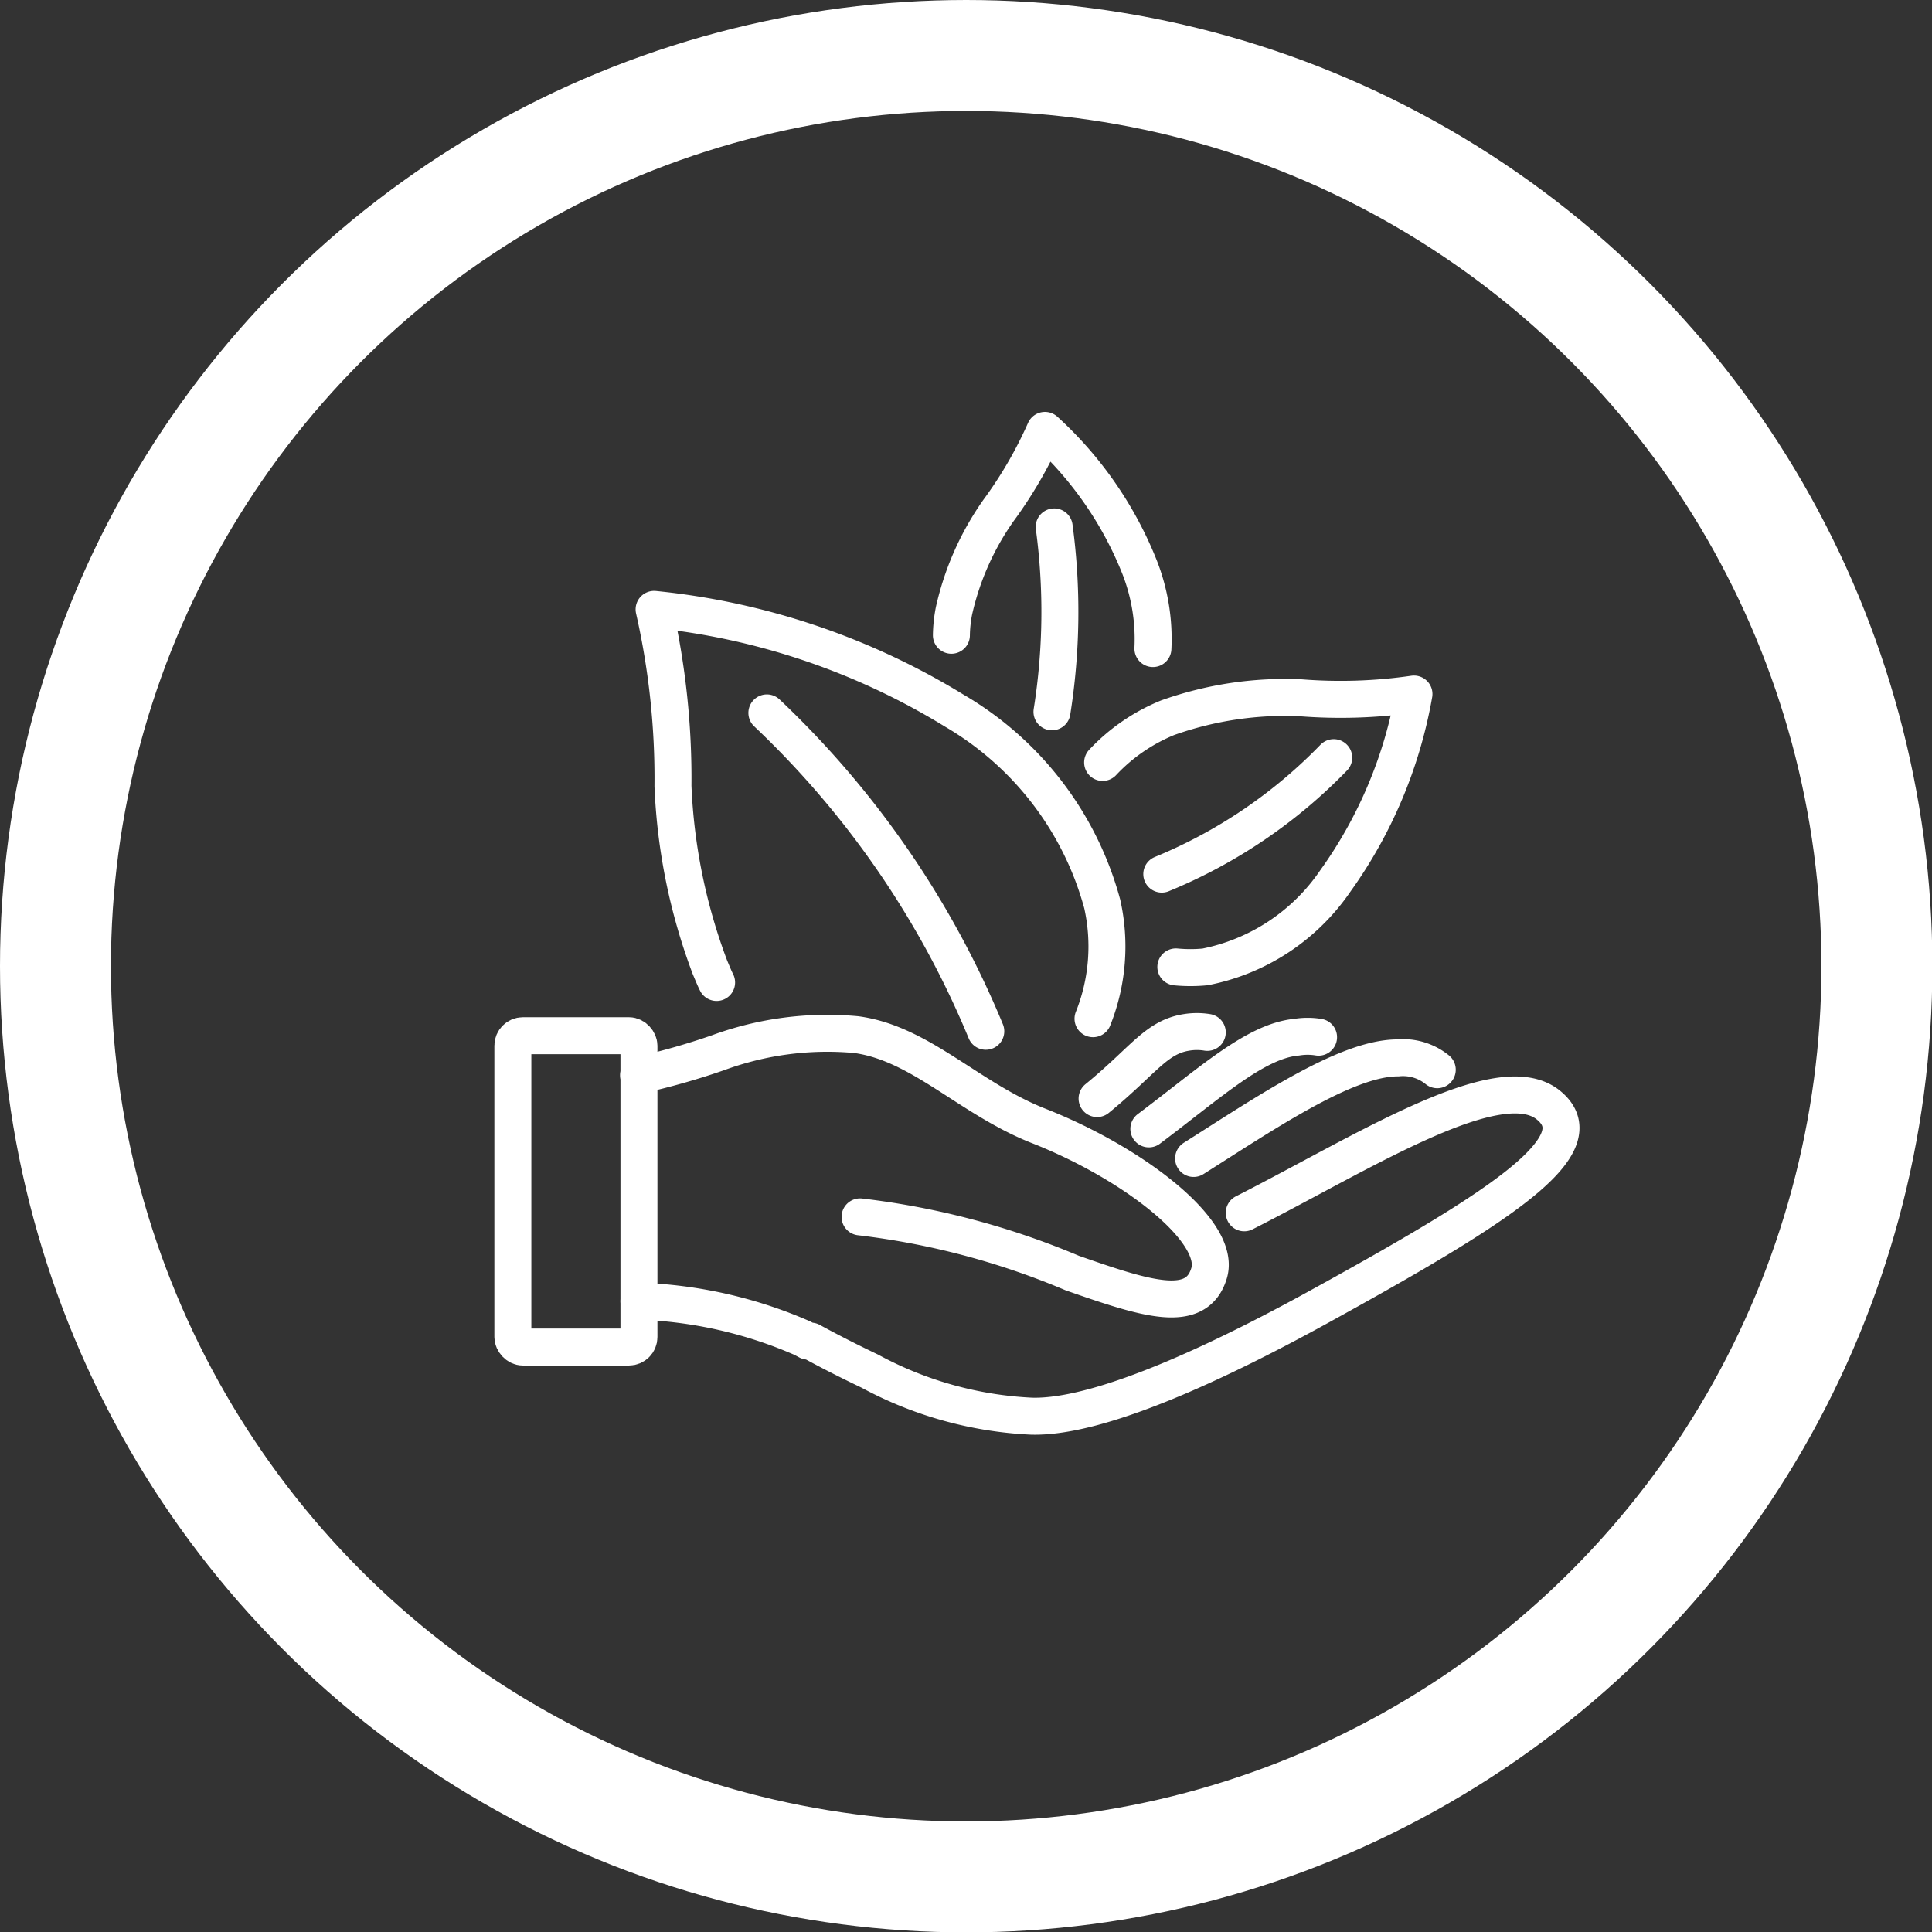
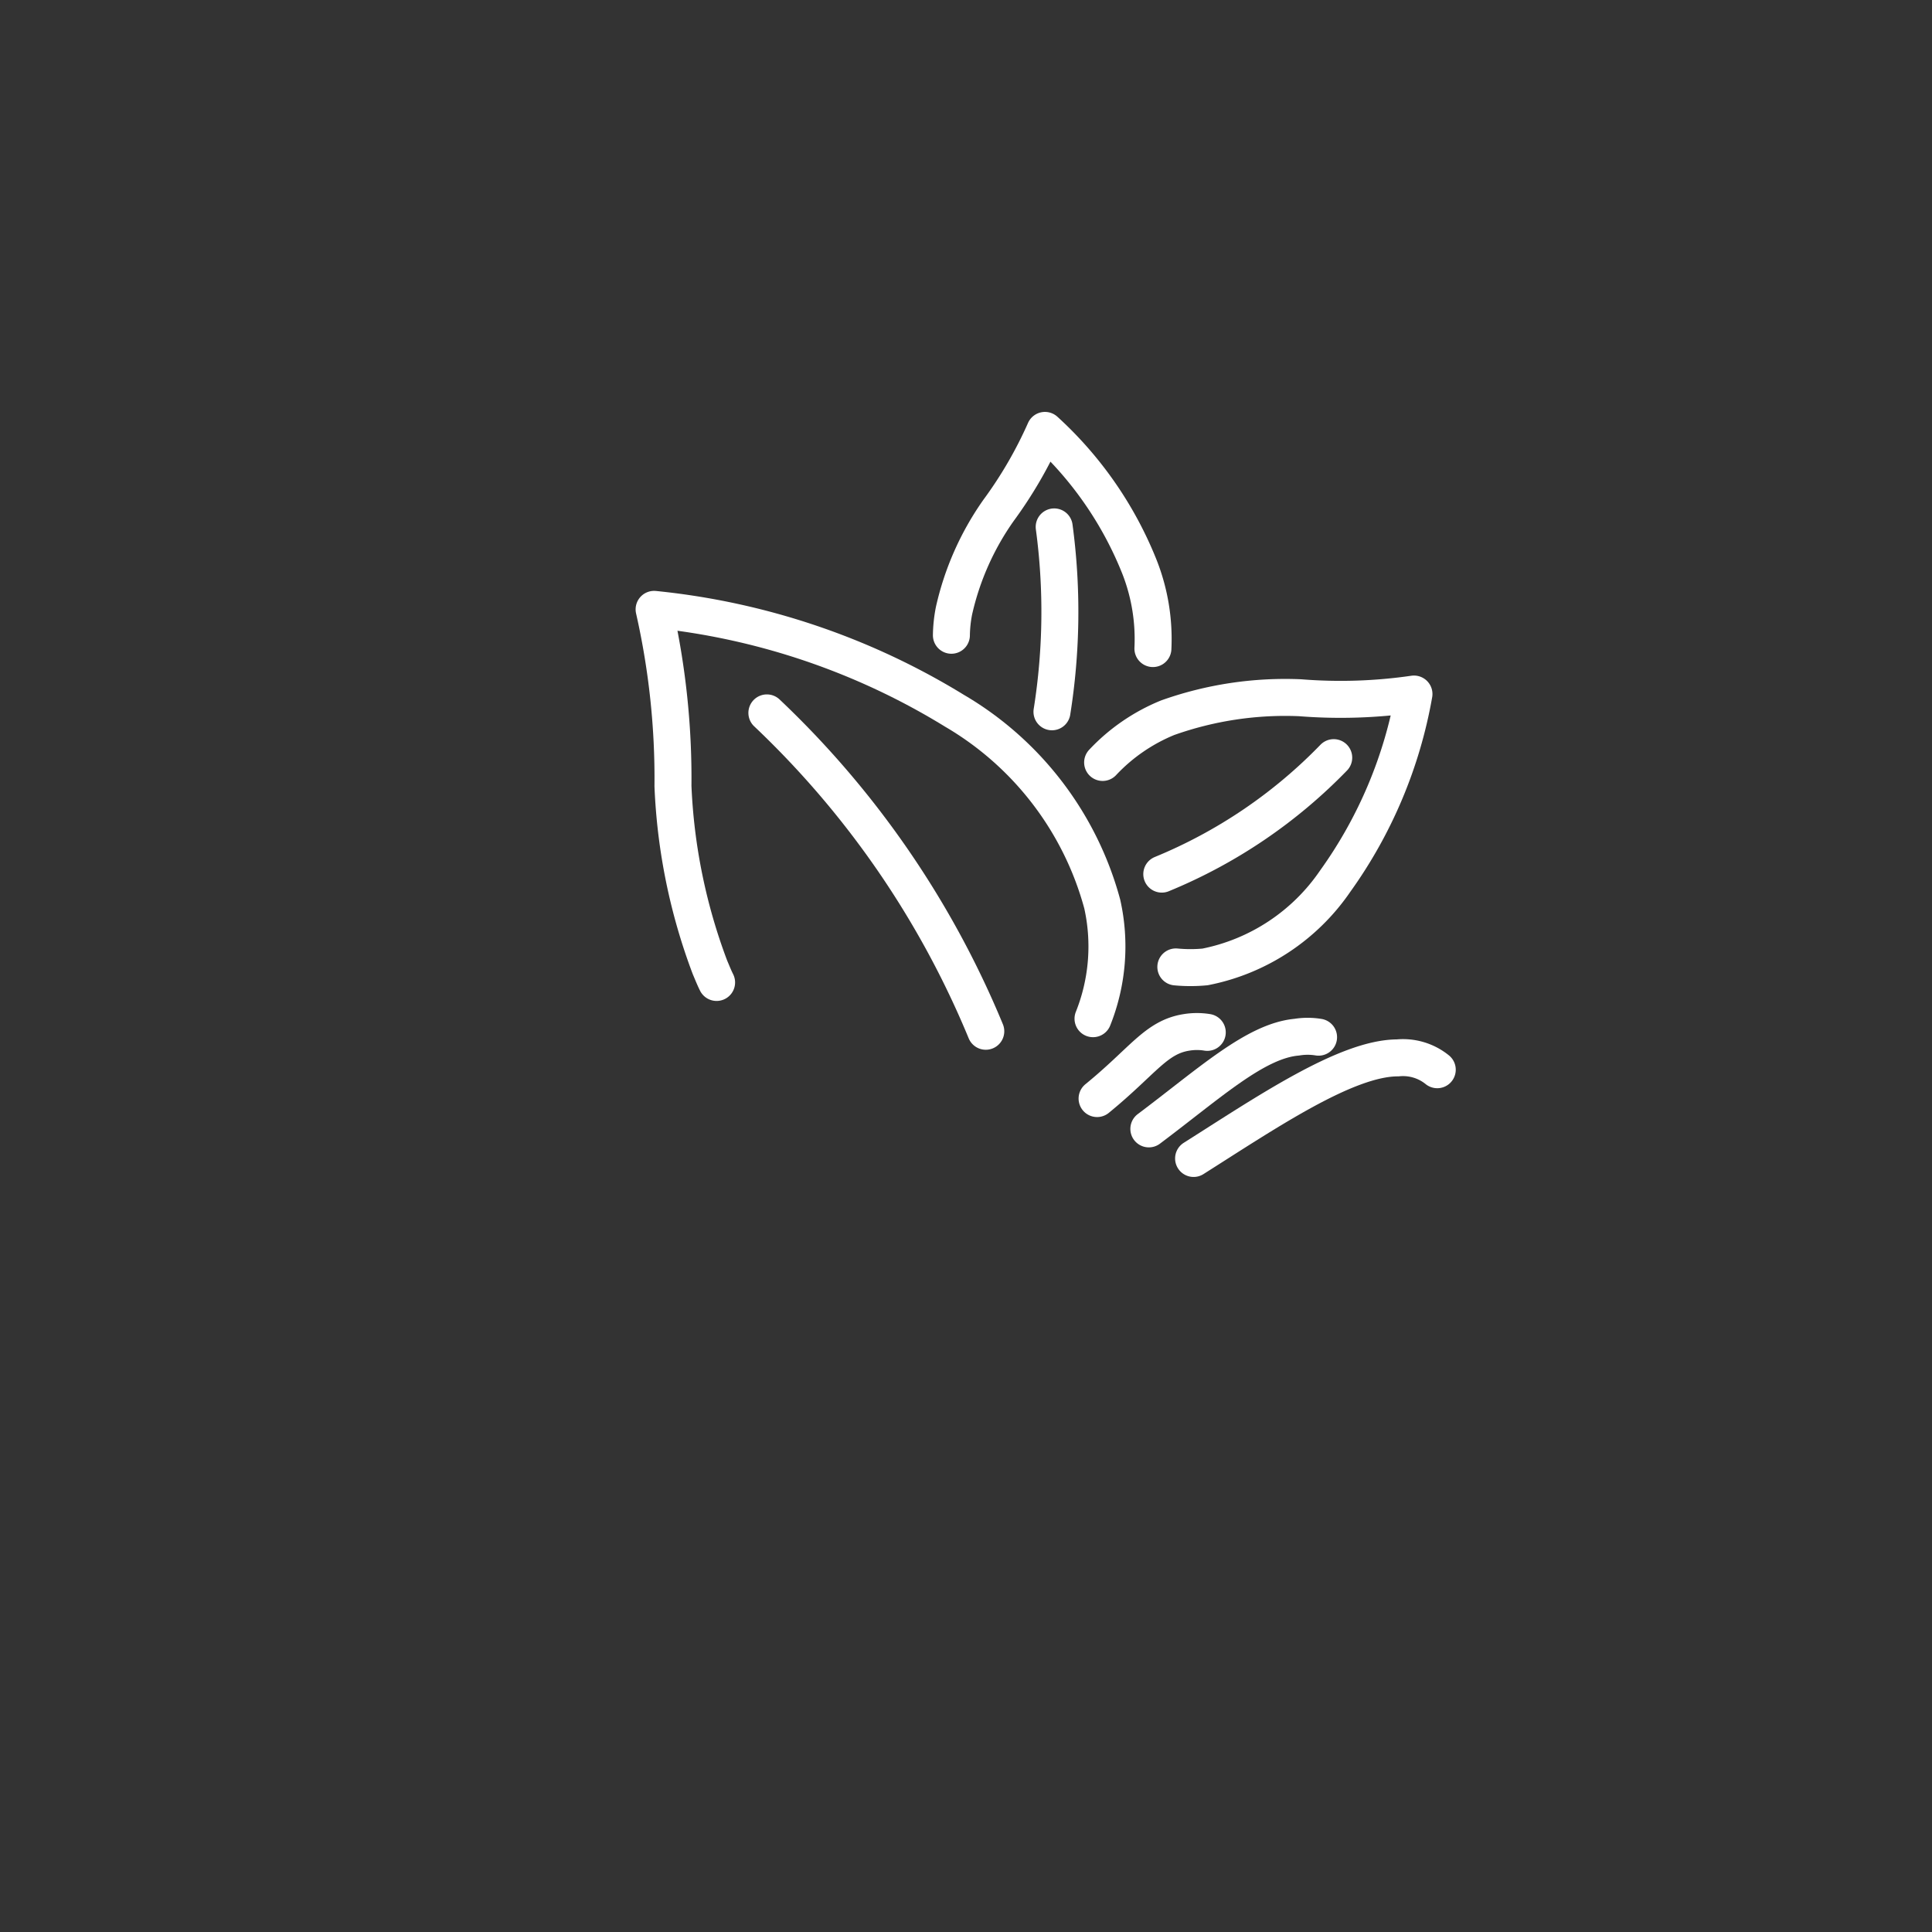
<svg xmlns="http://www.w3.org/2000/svg" viewBox="0 0 52.25 52.25">
  <rect x="0" y="0" width="52.25" height="52.25" fill="#333333" stroke="none" />
  <defs>
    <style>.cls-1,.cls-2{fill:none;stroke:#fff;}.cls-1{stroke-miterlimit:10;stroke-width:3px;}.cls-2{stroke-linecap:round;stroke-linejoin:round;}</style>
  </defs>
  <g id="Layer_2" data-name="Layer 2">
    <g id="Camada_1" data-name="Camada 1">
-       <circle class="cls-1" cx="26.13" cy="26.13" r="24.63" />
-       <path class="cls-2" d="M17.28,35.19a12,12,0,0,1,4.42,1l.15.08.08,0h0q.75.41,1.59.81A10.18,10.18,0,0,0,27.9,38.3c1.89.05,5.19-1.54,7.72-2.93,4.87-2.68,7.59-4.39,6.26-5.48s-5,1.27-8.23,2.91" />
-       <path class="cls-2" d="M23.26,32.91A21,21,0,0,1,29,34.43c2,.7,3.36,1.14,3.7,0s-2.09-3-4.66-4c-1.86-.75-3.16-2.22-4.89-2.45a8.57,8.57,0,0,0-3.73.49,19.12,19.12,0,0,1-2.15.61" />
      <path class="cls-2" d="M38.87,28.93a1.47,1.47,0,0,0-1.07-.32c-1.39,0-3.56,1.48-5.52,2.72" />
      <path class="cls-2" d="M35.66,28.05a1.83,1.83,0,0,0-.59,0c-1.12.1-2.36,1.25-4,2.48" />
      <path class="cls-2" d="M32.65,27.92a1.74,1.74,0,0,0-.56,0c-.83.13-1.17.77-2.42,1.79" />
-       <rect class="cls-2" x="13.87" y="28.01" width="3.41" height="8.42" rx="0.27" />
      <path class="cls-2" d="M20.74,19.28a25,25,0,0,1,5.92,8.61" />
      <path class="cls-2" d="M29.56,27.55a5.26,5.26,0,0,0,.25-3.1,8.68,8.68,0,0,0-4-5.23,19.17,19.17,0,0,0-8.12-2.74,20.71,20.71,0,0,1,.51,4.78,15.69,15.69,0,0,0,1,4.9c.06.14.11.27.18.41" />
      <path class="cls-2" d="M36.07,20.49a13.73,13.73,0,0,1-4.65,3.15" />
      <path class="cls-2" d="M31.8,26.15a4.17,4.17,0,0,0,.79,0,5.56,5.56,0,0,0,3.52-2.32,12.34,12.34,0,0,0,2.13-5.06,13.77,13.77,0,0,1-3.08.1,9.48,9.48,0,0,0-3.58.54,5,5,0,0,0-1.76,1.21" />
      <path class="cls-2" d="M28.51,14.25a17.2,17.2,0,0,1-.06,5" />
      <path class="cls-2" d="M31.18,17.54a5.33,5.33,0,0,0-.36-2.2,10,10,0,0,0-2.56-3.7A11.56,11.56,0,0,1,27,13.81a7.58,7.58,0,0,0-1.2,2.71,3.7,3.7,0,0,0-.07.66" />
    </g>
  </g>
</svg>